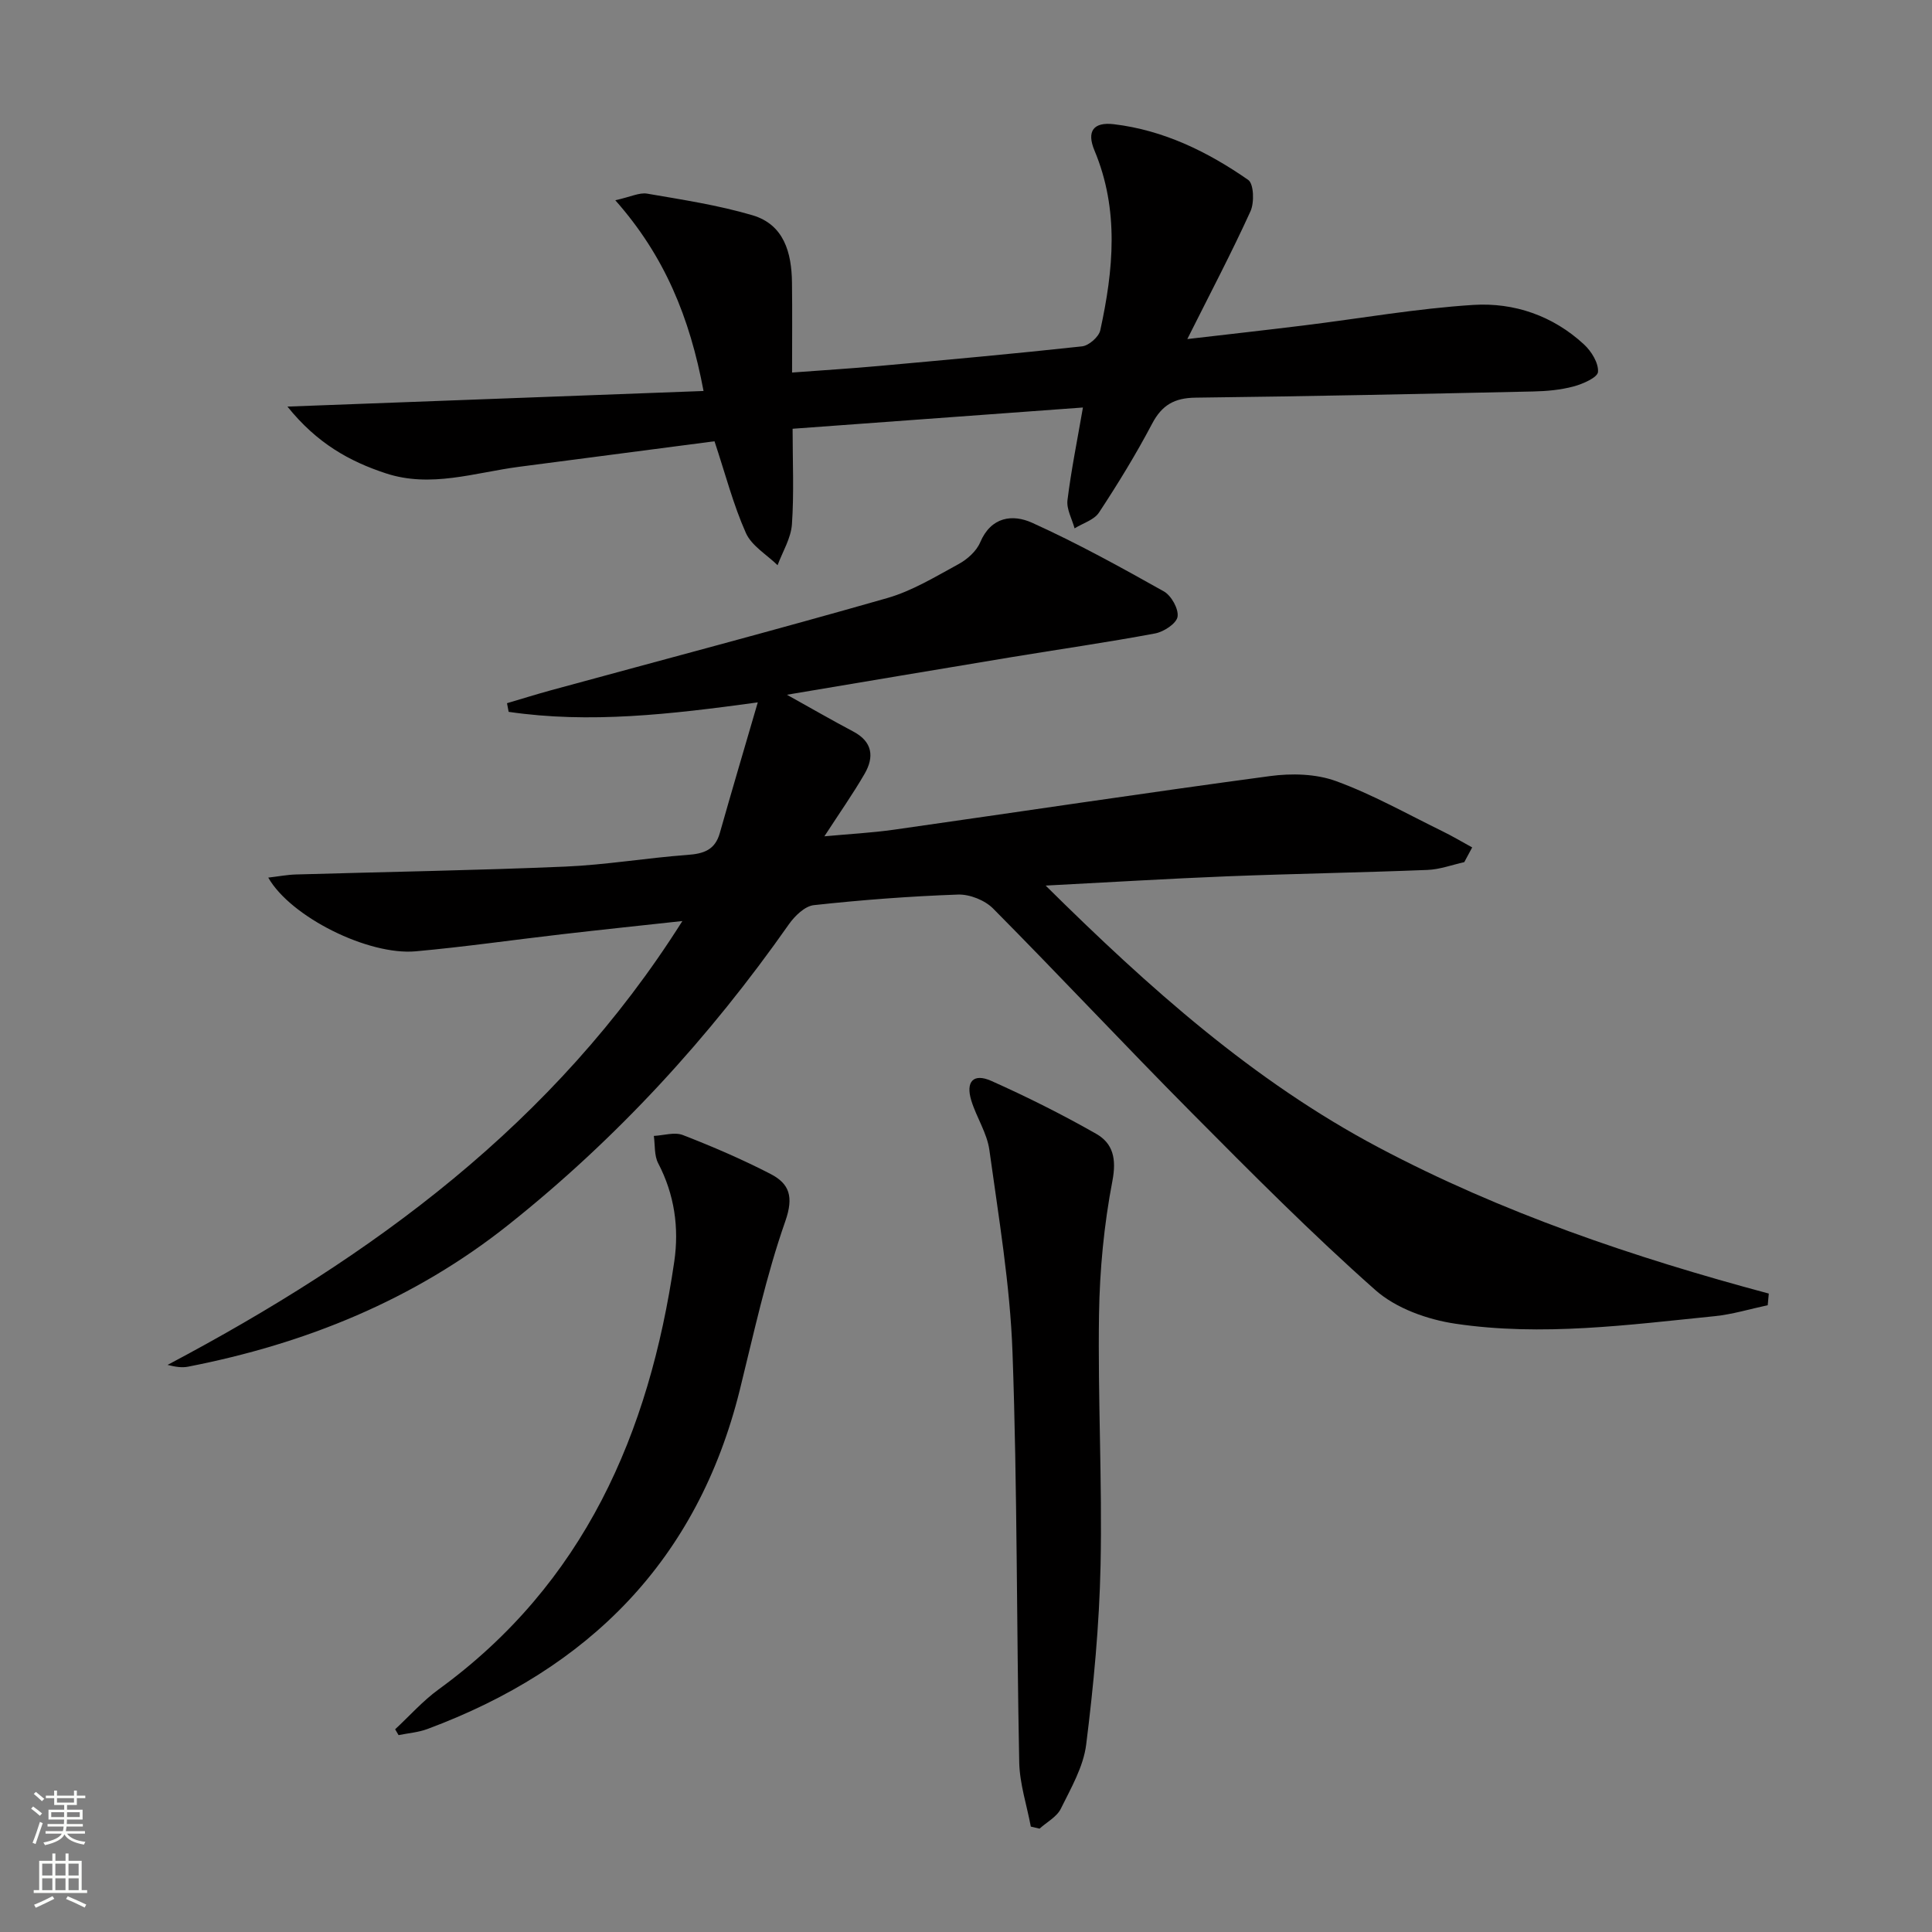
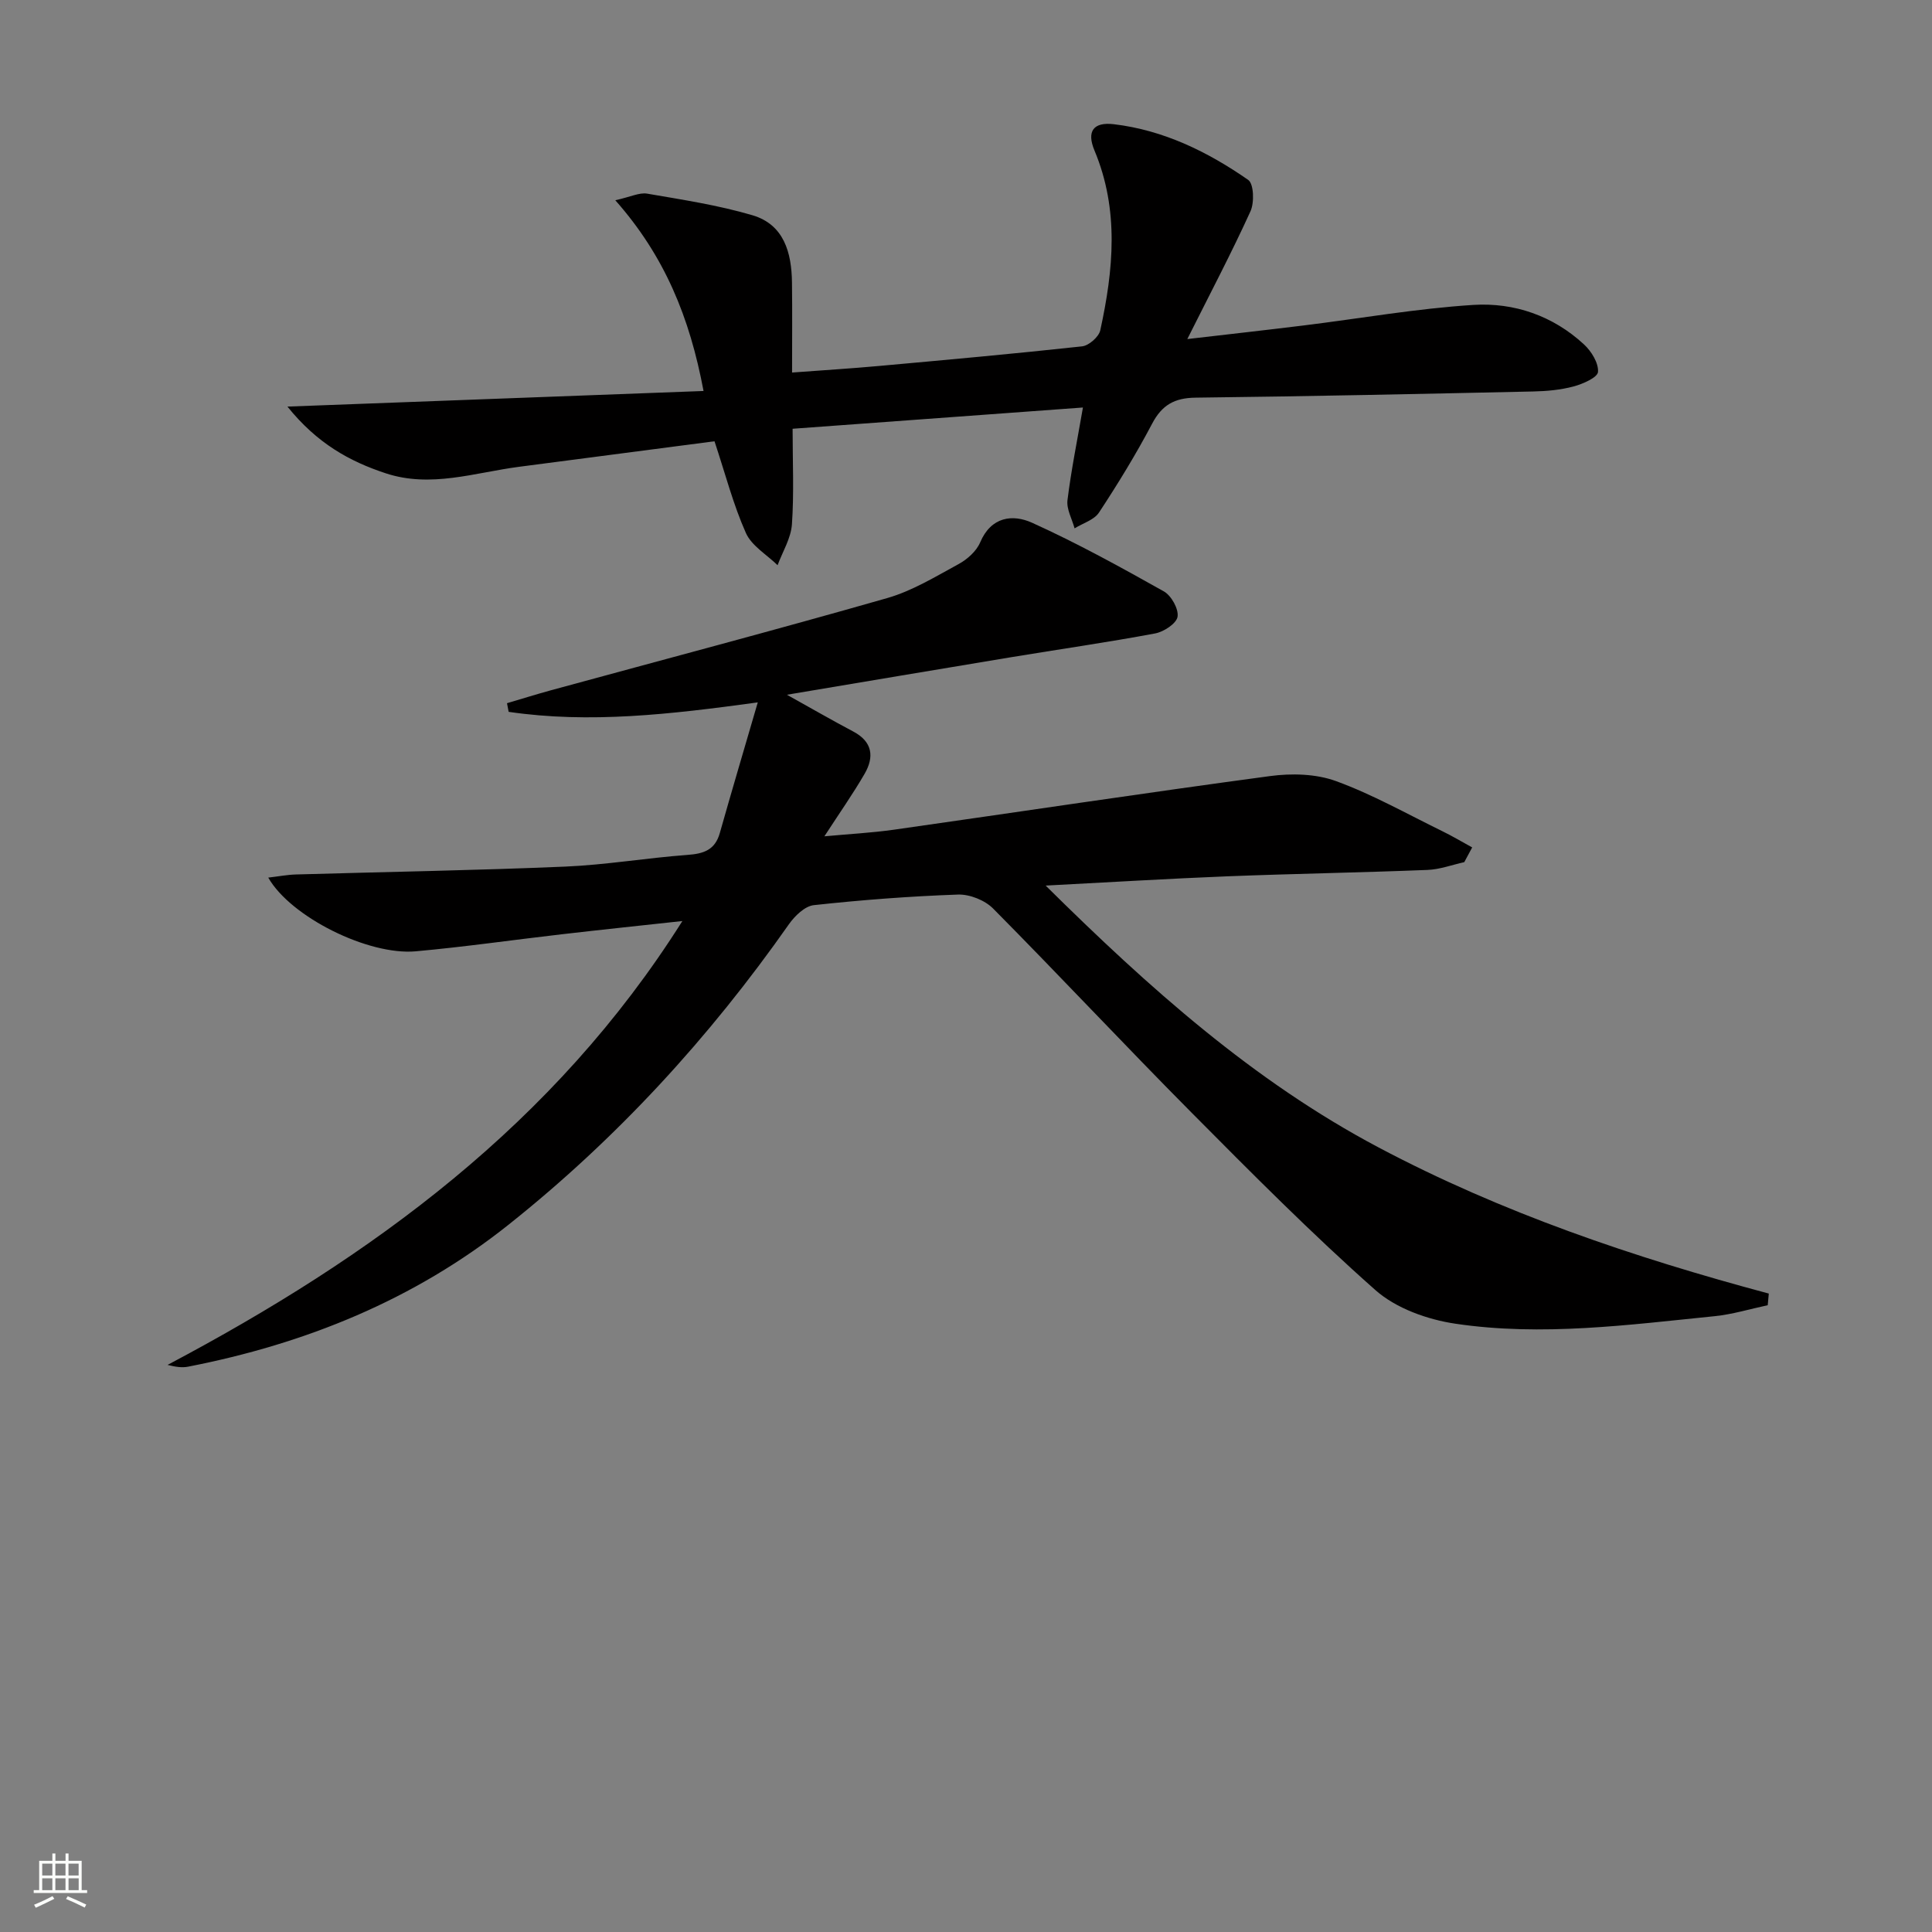
<svg xmlns="http://www.w3.org/2000/svg" enable-background="new 0 0 400 400" viewBox="0 0 400 400">
  <rect x="0" y="0" width="400" height="400" fill="#808080" stroke="none" />
  <g fill="#010000">
    <path d="m365.99 270.23c-3.66.78-7.28 1.89-10.98 2.27-17.86 1.8-35.78 4.22-53.68 1.56-5.81-.86-12.31-3.18-16.59-6.98-13.18-11.67-25.62-24.21-38.03-36.71-13.84-13.94-27.26-28.31-41.09-42.26-1.71-1.73-4.85-2.98-7.28-2.9-9.96.35-19.93 1.11-29.84 2.19-1.86.2-3.95 2.23-5.16 3.95-16.46 23.46-35.62 44.37-58.06 62.22-19.56 15.56-42.01 24.64-66.36 29.39-1.27.25-2.62.03-4.23-.37 42.25-22.37 80.05-49.83 106.59-91.9-8.82.96-16.93 1.81-25.04 2.75-10.06 1.16-20.09 2.61-30.18 3.52-9.82.88-25.89-7.12-30.52-15.26 2.13-.25 3.93-.6 5.74-.65 18.59-.54 37.18-.84 55.76-1.63 8.45-.36 16.85-1.8 25.29-2.42 3.35-.24 5.71-1.01 6.7-4.53 2.46-8.7 5.04-17.38 7.86-27.05-18.14 2.49-34.84 4.41-51.58 1.96-.11-.6-.23-1.19-.34-1.79 3.05-.9 6.08-1.85 9.15-2.69 23.19-6.33 46.44-12.46 69.55-19.07 5.18-1.48 9.99-4.43 14.79-7.04 1.8-.98 3.7-2.67 4.47-4.49 2.27-5.36 6.74-5.88 10.75-4.07 9.33 4.22 18.34 9.19 27.28 14.21 1.55.87 3.1 3.65 2.84 5.25-.23 1.41-2.86 3.13-4.66 3.46-9.94 1.86-19.95 3.29-29.93 4.94-15.04 2.49-30.07 5.03-46.29 7.75 5.28 2.94 9.46 5.35 13.73 7.61 4.02 2.12 4.38 5.27 2.35 8.77-2.4 4.14-5.17 8.08-8.32 12.93 5.16-.48 9.81-.72 14.4-1.37 25.95-3.69 51.88-7.61 77.86-11.1 4.46-.6 9.51-.48 13.67 1.04 7.57 2.76 14.69 6.79 21.97 10.35 2.12 1.03 4.15 2.25 6.22 3.38-.55 1.02-1.09 2.03-1.64 3.05-2.54.56-5.06 1.51-7.62 1.61-13.8.55-27.62.78-41.42 1.32-12.09.48-24.17 1.22-37.63 1.92 21.46 21.24 43.03 40.49 68.9 54.2 25.55 13.54 52.86 22.78 80.82 30.27-.07.79-.15 1.6-.22 2.41z" />
    <path d="m59.51 84.18c29.49-1.11 57.49-2.15 86.15-3.23-2.86-15.25-8.07-27.98-18.27-39.49 3.17-.7 4.99-1.64 6.59-1.37 7.31 1.26 14.7 2.38 21.79 4.47 6.56 1.93 8.13 7.76 8.2 13.96.08 5.96.02 11.92.02 18.61 6.41-.48 12.15-.83 17.87-1.35 14.06-1.27 28.13-2.54 42.17-4.07 1.4-.15 3.47-1.96 3.77-3.32 2.72-12.47 3.95-24.93-1.2-37.23-1.67-3.99-.22-5.95 4.03-5.44 10.29 1.23 19.42 5.7 27.8 11.53 1.16.81 1.29 4.69.47 6.49-3.91 8.59-8.32 16.96-13.08 26.46 8.6-1 16.4-1.87 24.18-2.83 11.68-1.44 23.32-3.5 35.04-4.24 8.44-.53 16.49 2.24 22.91 8.18 1.53 1.41 3.03 3.84 2.9 5.69-.08 1.15-3.14 2.5-5.06 3.01-2.69.72-5.55.98-8.35 1.04-23.3.51-46.6 1.01-69.9 1.28-4.35.05-6.96 1.5-9 5.38-3.33 6.32-7.07 12.43-11 18.4-1.01 1.54-3.34 2.21-5.06 3.28-.53-1.95-1.7-3.98-1.47-5.84.77-6.23 2.03-12.4 3.2-19.18-20.19 1.48-39.94 2.92-60.11 4.4 0 6.85.31 13.35-.14 19.79-.2 2.88-1.93 5.65-2.97 8.46-2.25-2.2-5.37-4-6.56-6.67-2.61-5.85-4.23-12.15-6.5-18.99-13.28 1.73-26.89 3.5-40.5 5.29-9.16 1.2-18.25 4.42-27.57 1.34-7.47-2.46-14.2-6.17-20.35-13.81z" />
-     <path d="m213.42 378.18c-.83-4.44-2.31-8.86-2.4-13.32-.57-28.28-.38-56.57-1.39-84.83-.5-14.02-2.87-27.99-4.79-41.93-.48-3.52-2.68-6.77-3.74-10.24-1.21-3.94.44-5.72 4.14-4.07 7.39 3.3 14.66 6.94 21.69 10.94 3.52 2 4.26 5.18 3.38 9.78-1.74 9.07-2.63 18.41-2.77 27.65-.26 17.29.68 34.61.32 51.89-.26 12.41-1.44 24.84-2.98 37.16-.58 4.59-3.14 9-5.25 13.27-.83 1.69-2.9 2.76-4.4 4.12-.61-.15-1.21-.28-1.81-.42z" />
-     <path d="m81.81 358.03c2.98-2.77 5.72-5.87 8.99-8.25 30.14-21.92 43.61-53 48.8-88.59 1.02-6.99.05-13.88-3.33-20.35-.84-1.6-.63-3.76-.9-5.66 2.02-.1 4.29-.85 6.01-.18 6.18 2.4 12.3 5.03 18.18 8.07 3.89 2.02 4.8 4.7 3.03 9.77-3.99 11.37-6.53 23.26-9.44 35-8.76 35.21-31.25 57.72-64.68 70.14-1.88.7-3.96.85-5.95 1.26-.24-.4-.48-.8-.71-1.21z" />
  </g>
-   <path d="m6.44 374.46.42-.45c.65.47 1.27.95 1.85 1.44l-.45.49c-.65-.56-1.25-1.06-1.82-1.48m.93 7.33-.63-.26c.55-1.36 1.05-2.8 1.52-4.33.19.1.38.19.59.27-.46 1.29-.95 2.73-1.48 4.32m-.38-10.38.44-.42c.43.34 1.01.82 1.74 1.44l-.49.49c-.53-.51-1.09-1.01-1.69-1.51m2.5.35h1.72v-1.04h.59v1.04h3.52v-1.04h.59v1.04h1.75v.53h-1.75v1.42h-2.03v.97h3.22v2.03h-3.24c0 .35-.01.66-.03.93h3.32v.53h-3.37c-.03.27-.08.58-.15.94h3.96v.53h-3.71c.67.92 1.93 1.48 3.79 1.68-.13.24-.23.44-.29.59-2.13-.38-3.48-1.08-4.04-2.12-.43.97-1.77 1.72-4.03 2.23-.09-.19-.2-.37-.33-.55 2.1-.42 3.37-1.03 3.81-1.83h-3.36v-.53h3.58c.08-.29.13-.61.16-.94h-3.33v-.53h3.39c.02-.27.04-.58.04-.93h-3.23v-2.03h3.25v-.97h-2.07v-1.42h-1.73zm1.12 3.44v1h2.65c.01-.3.02-.44.01-.4v-.25-.35zm1.19-2h3.52v-.91h-3.52zm4.71 2h-2.63v.59c0 .15-.01.28-.01.4h2.64z" fill="#fbfcfa" />
  <path d="m13.56 383.74h.63v1.52h2.72v6.07h1.13v.6h-11.06v-.6h1.13v-6.07h2.73v-1.52h.63v1.52h2.1v-1.52zm-2.69 8.83.38.56c-1.24.63-2.53 1.25-3.85 1.85-.1-.21-.21-.42-.34-.63 1.36-.55 2.63-1.15 3.81-1.78m-2.13-4.27h2.1v-2.45h-2.1zm0 3.04h2.1v-2.46h-2.1zm2.72-3.04h2.1v-2.45h-2.1zm0 3.04h2.1v-2.46h-2.1zm6.07 3.6c-1.41-.71-2.7-1.3-3.86-1.78l.35-.56c1.45.62 2.75 1.19 3.84 1.72zm-1.25-9.09h-2.1v2.45h2.1zm-2.09 5.49h2.1v-2.46h-2.1z" fill="#fbfcfa" />
</svg>